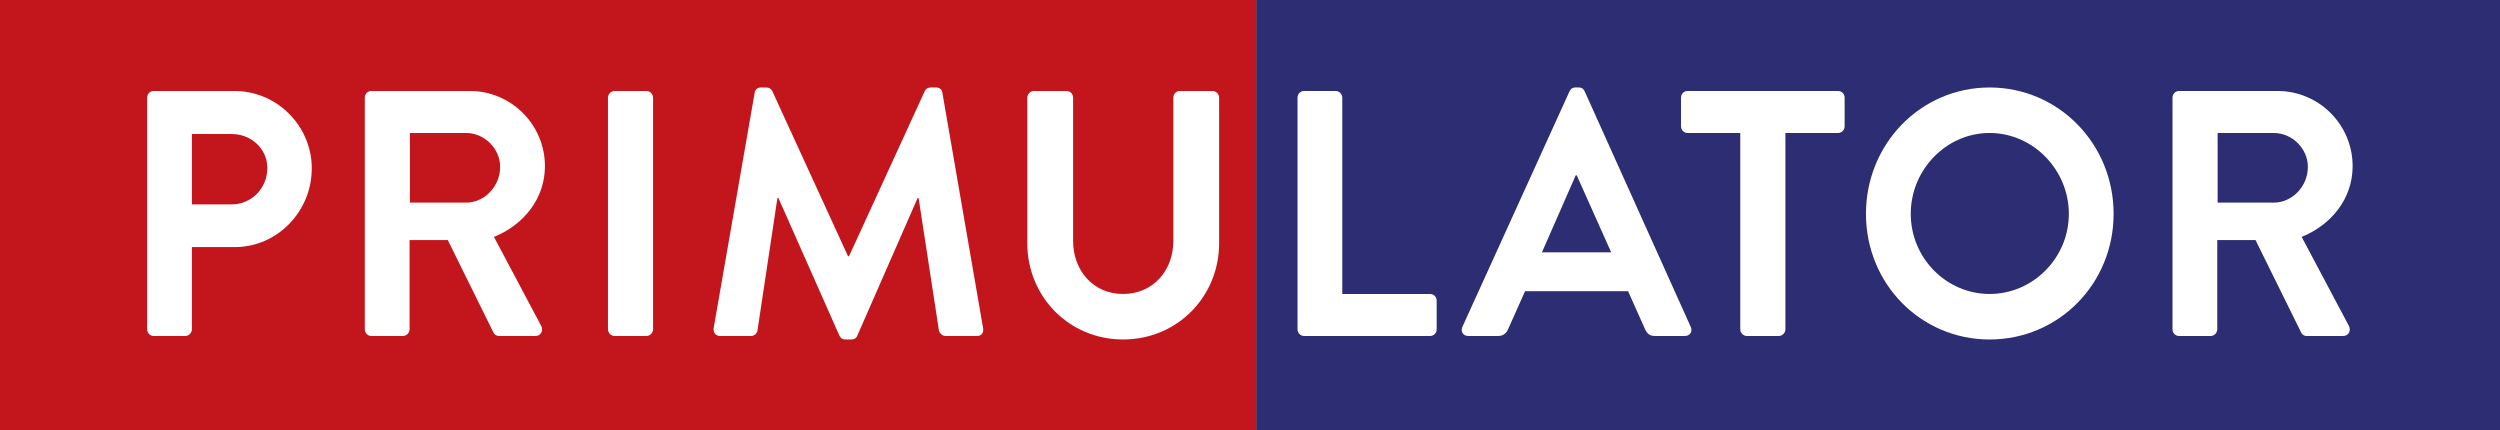
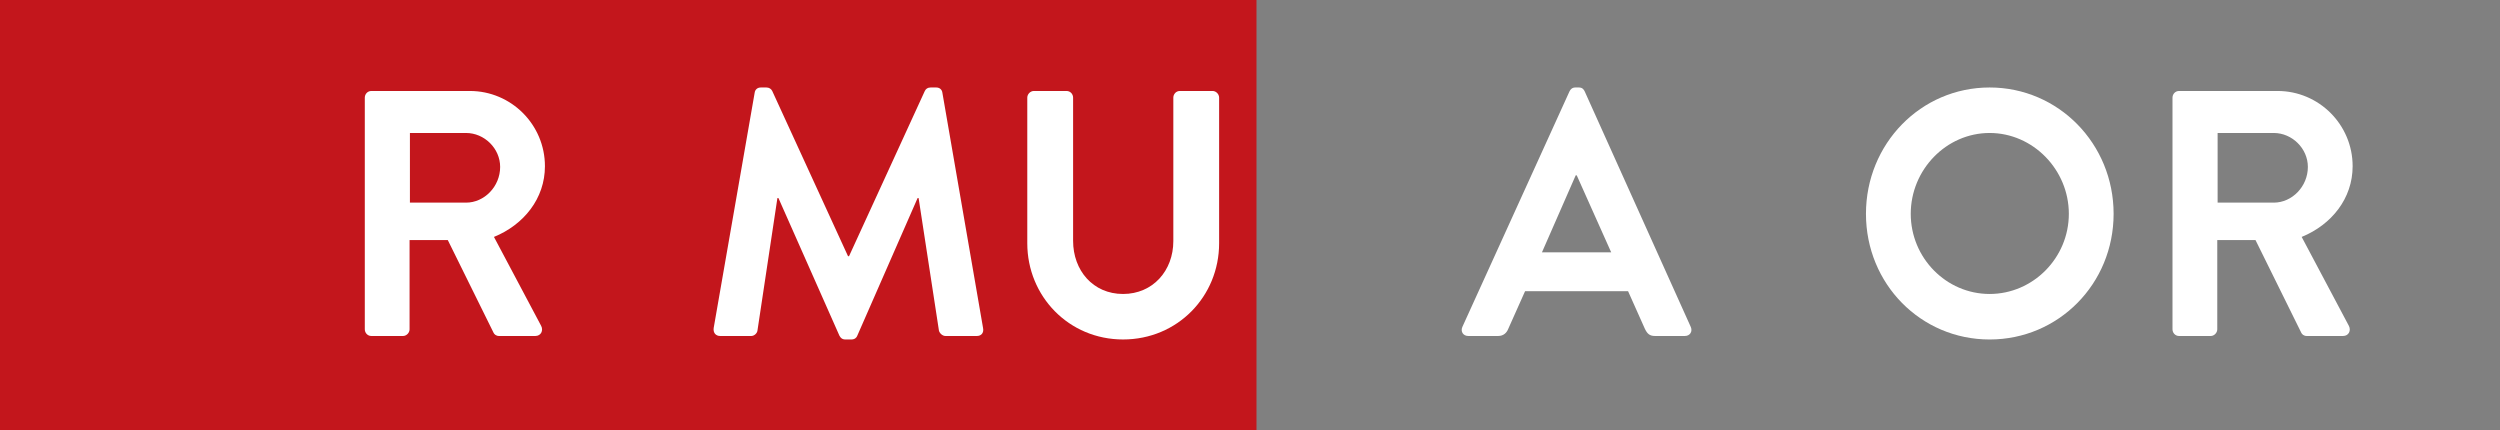
<svg xmlns="http://www.w3.org/2000/svg" id="Untitled-Page%201" viewBox="0 0 151 26" style="background-color:#ffffff00" version="1.1" xml:space="preserve" x="0px" y="0px" width="151px" height="26px">
  <rect x="0" y="0" width="151" height="26" fill="#808080" stroke="none" />
  <path d="M 0 26 L 75.892 26 L 75.892 0 L 0 0 L 0 26 Z" fill="#c3161c" />
-   <path d="M 75.892 26 L 151 26 L 151 0 L 75.892 0 L 75.892 26 Z" fill="#2c2d73" />
  <g>
    <g>
-       <path d="M 8.887 5.897 C 8.887 5.686 9.053 5.495 9.282 5.495 L 14.17 5.495 C 16.73 5.495 18.831 7.609 18.831 10.167 C 18.831 12.788 16.73 14.924 14.191 14.924 L 11.591 14.924 L 11.591 19.891 C 11.591 20.103 11.404 20.293 11.196 20.293 L 9.282 20.293 C 9.053 20.293 8.887 20.103 8.887 19.891 L 8.887 5.897 ZM 14.004 12.344 C 15.169 12.344 16.147 11.393 16.147 10.146 C 16.147 8.983 15.169 8.095 14.004 8.095 L 11.591 8.095 L 11.591 12.344 L 14.004 12.344 Z" fill="#ffffff" />
      <path d="M 22.034 5.897 C 22.034 5.685 22.2 5.495 22.429 5.495 L 28.379 5.495 C 30.875 5.495 32.914 7.525 32.914 10.04 C 32.914 11.985 31.645 13.571 29.835 14.31 L 32.685 19.68 C 32.831 19.954 32.685 20.294 32.331 20.294 L 30.147 20.294 C 29.96 20.294 29.856 20.188 29.814 20.103 L 27.047 14.501 L 24.738 14.501 L 24.738 19.891 C 24.738 20.103 24.551 20.294 24.342 20.294 L 22.429 20.294 C 22.2 20.294 22.034 20.103 22.034 19.891 L 22.034 5.897 ZM 28.15 12.239 C 29.253 12.239 30.209 11.267 30.209 10.082 C 30.209 8.962 29.253 8.032 28.15 8.032 L 24.759 8.032 L 24.759 12.239 L 28.15 12.239 Z" fill="#ffffff" />
-       <path d="M 36.721 5.897 C 36.721 5.685 36.908 5.495 37.116 5.495 L 39.051 5.495 C 39.258 5.495 39.446 5.685 39.446 5.897 L 39.446 19.891 C 39.446 20.103 39.258 20.293 39.051 20.293 L 37.116 20.293 C 36.908 20.293 36.721 20.103 36.721 19.891 L 36.721 5.897 Z" fill="#ffffff" />
      <path d="M 45.582 5.601 C 45.603 5.432 45.728 5.284 45.956 5.284 L 46.289 5.284 C 46.456 5.284 46.581 5.368 46.643 5.495 L 51.22 15.473 L 51.282 15.473 L 55.859 5.495 C 55.922 5.368 56.026 5.284 56.214 5.284 L 56.546 5.284 C 56.775 5.284 56.899 5.432 56.92 5.601 L 59.376 19.807 C 59.437 20.103 59.271 20.294 59.001 20.294 L 57.108 20.294 C 56.92 20.294 56.753 20.124 56.713 19.976 L 55.484 11.964 L 55.423 11.964 L 51.782 20.272 C 51.741 20.398 51.616 20.504 51.429 20.504 L 51.054 20.504 C 50.867 20.504 50.762 20.398 50.7 20.272 L 47.018 11.964 L 46.955 11.964 L 45.749 19.976 C 45.728 20.124 45.562 20.294 45.374 20.294 L 43.502 20.294 C 43.231 20.294 43.065 20.103 43.107 19.807 L 45.582 5.601 Z" fill="#ffffff" />
      <path d="M 62.048 5.897 C 62.048 5.685 62.235 5.495 62.444 5.495 L 64.42 5.495 C 64.649 5.495 64.815 5.685 64.815 5.897 L 64.815 14.543 C 64.815 16.34 66.022 17.756 67.832 17.756 C 69.641 17.756 70.869 16.34 70.869 14.564 L 70.869 5.897 C 70.869 5.685 71.035 5.495 71.264 5.495 L 73.241 5.495 C 73.449 5.495 73.635 5.685 73.635 5.897 L 73.635 14.691 C 73.635 17.905 71.118 20.504 67.832 20.504 C 64.566 20.504 62.048 17.905 62.048 14.691 L 62.048 5.897 Z" fill="#ffffff" />
-       <path d="M 78.37 5.897 C 78.37 5.685 78.536 5.495 78.766 5.495 L 80.68 5.495 C 80.887 5.495 81.074 5.685 81.074 5.897 L 81.074 17.756 L 86.379 17.756 C 86.609 17.756 86.775 17.947 86.775 18.158 L 86.775 19.891 C 86.775 20.103 86.609 20.293 86.379 20.293 L 78.766 20.293 C 78.536 20.293 78.37 20.103 78.37 19.891 L 78.37 5.897 Z" fill="#ffffff" />
      <path d="M 88.328 19.743 L 94.799 5.516 C 94.861 5.389 94.965 5.284 95.152 5.284 L 95.36 5.284 C 95.568 5.284 95.651 5.389 95.714 5.516 L 102.121 19.743 C 102.246 20.018 102.079 20.293 101.768 20.293 L 99.958 20.293 C 99.646 20.293 99.5 20.166 99.355 19.87 L 98.335 17.587 L 92.115 17.587 L 91.095 19.87 C 91.012 20.082 90.825 20.293 90.492 20.293 L 88.682 20.293 C 88.37 20.293 88.204 20.018 88.328 19.743 L 88.328 19.743 ZM 97.316 15.241 L 95.235 10.59 L 95.173 10.59 L 93.134 15.241 L 97.316 15.241 Z" fill="#ffffff" />
-       <path d="M 105.112 8.032 L 101.929 8.032 C 101.7 8.032 101.533 7.842 101.533 7.63 L 101.533 5.897 C 101.533 5.685 101.7 5.495 101.929 5.495 L 111.02 5.495 C 111.249 5.495 111.415 5.685 111.415 5.897 L 111.415 7.63 C 111.415 7.842 111.249 8.032 111.02 8.032 L 107.838 8.032 L 107.838 19.891 C 107.838 20.103 107.65 20.293 107.442 20.293 L 105.507 20.293 C 105.299 20.293 105.112 20.103 105.112 19.891 L 105.112 8.032 Z" fill="#ffffff" />
      <path d="M 120.173 5.284 C 124.334 5.284 127.662 8.687 127.662 12.915 C 127.662 17.143 124.334 20.505 120.173 20.505 C 116.013 20.505 112.704 17.143 112.704 12.915 C 112.704 8.687 116.013 5.284 120.173 5.284 L 120.173 5.284 ZM 120.173 17.756 C 122.794 17.756 124.958 15.579 124.958 12.915 C 124.958 10.252 122.794 8.032 120.173 8.032 C 117.552 8.032 115.409 10.252 115.409 12.915 C 115.409 15.579 117.552 17.756 120.173 17.756 L 120.173 17.756 Z" fill="#ffffff" />
      <path d="M 131.219 5.897 C 131.219 5.685 131.386 5.495 131.614 5.495 L 137.564 5.495 C 140.061 5.495 142.099 7.525 142.099 10.04 C 142.099 11.985 140.83 13.571 139.021 14.31 L 141.871 19.68 C 142.016 19.954 141.871 20.294 141.518 20.294 L 139.333 20.294 C 139.145 20.294 139.042 20.188 139 20.103 L 136.233 14.501 L 133.923 14.501 L 133.923 19.891 C 133.923 20.103 133.736 20.294 133.528 20.294 L 131.614 20.294 C 131.386 20.294 131.219 20.103 131.219 19.891 L 131.219 5.897 ZM 137.336 12.239 C 138.438 12.239 139.395 11.267 139.395 10.082 C 139.395 8.962 138.438 8.032 137.336 8.032 L 133.944 8.032 L 133.944 12.239 L 137.336 12.239 Z" fill="#ffffff" />
    </g>
  </g>
</svg>